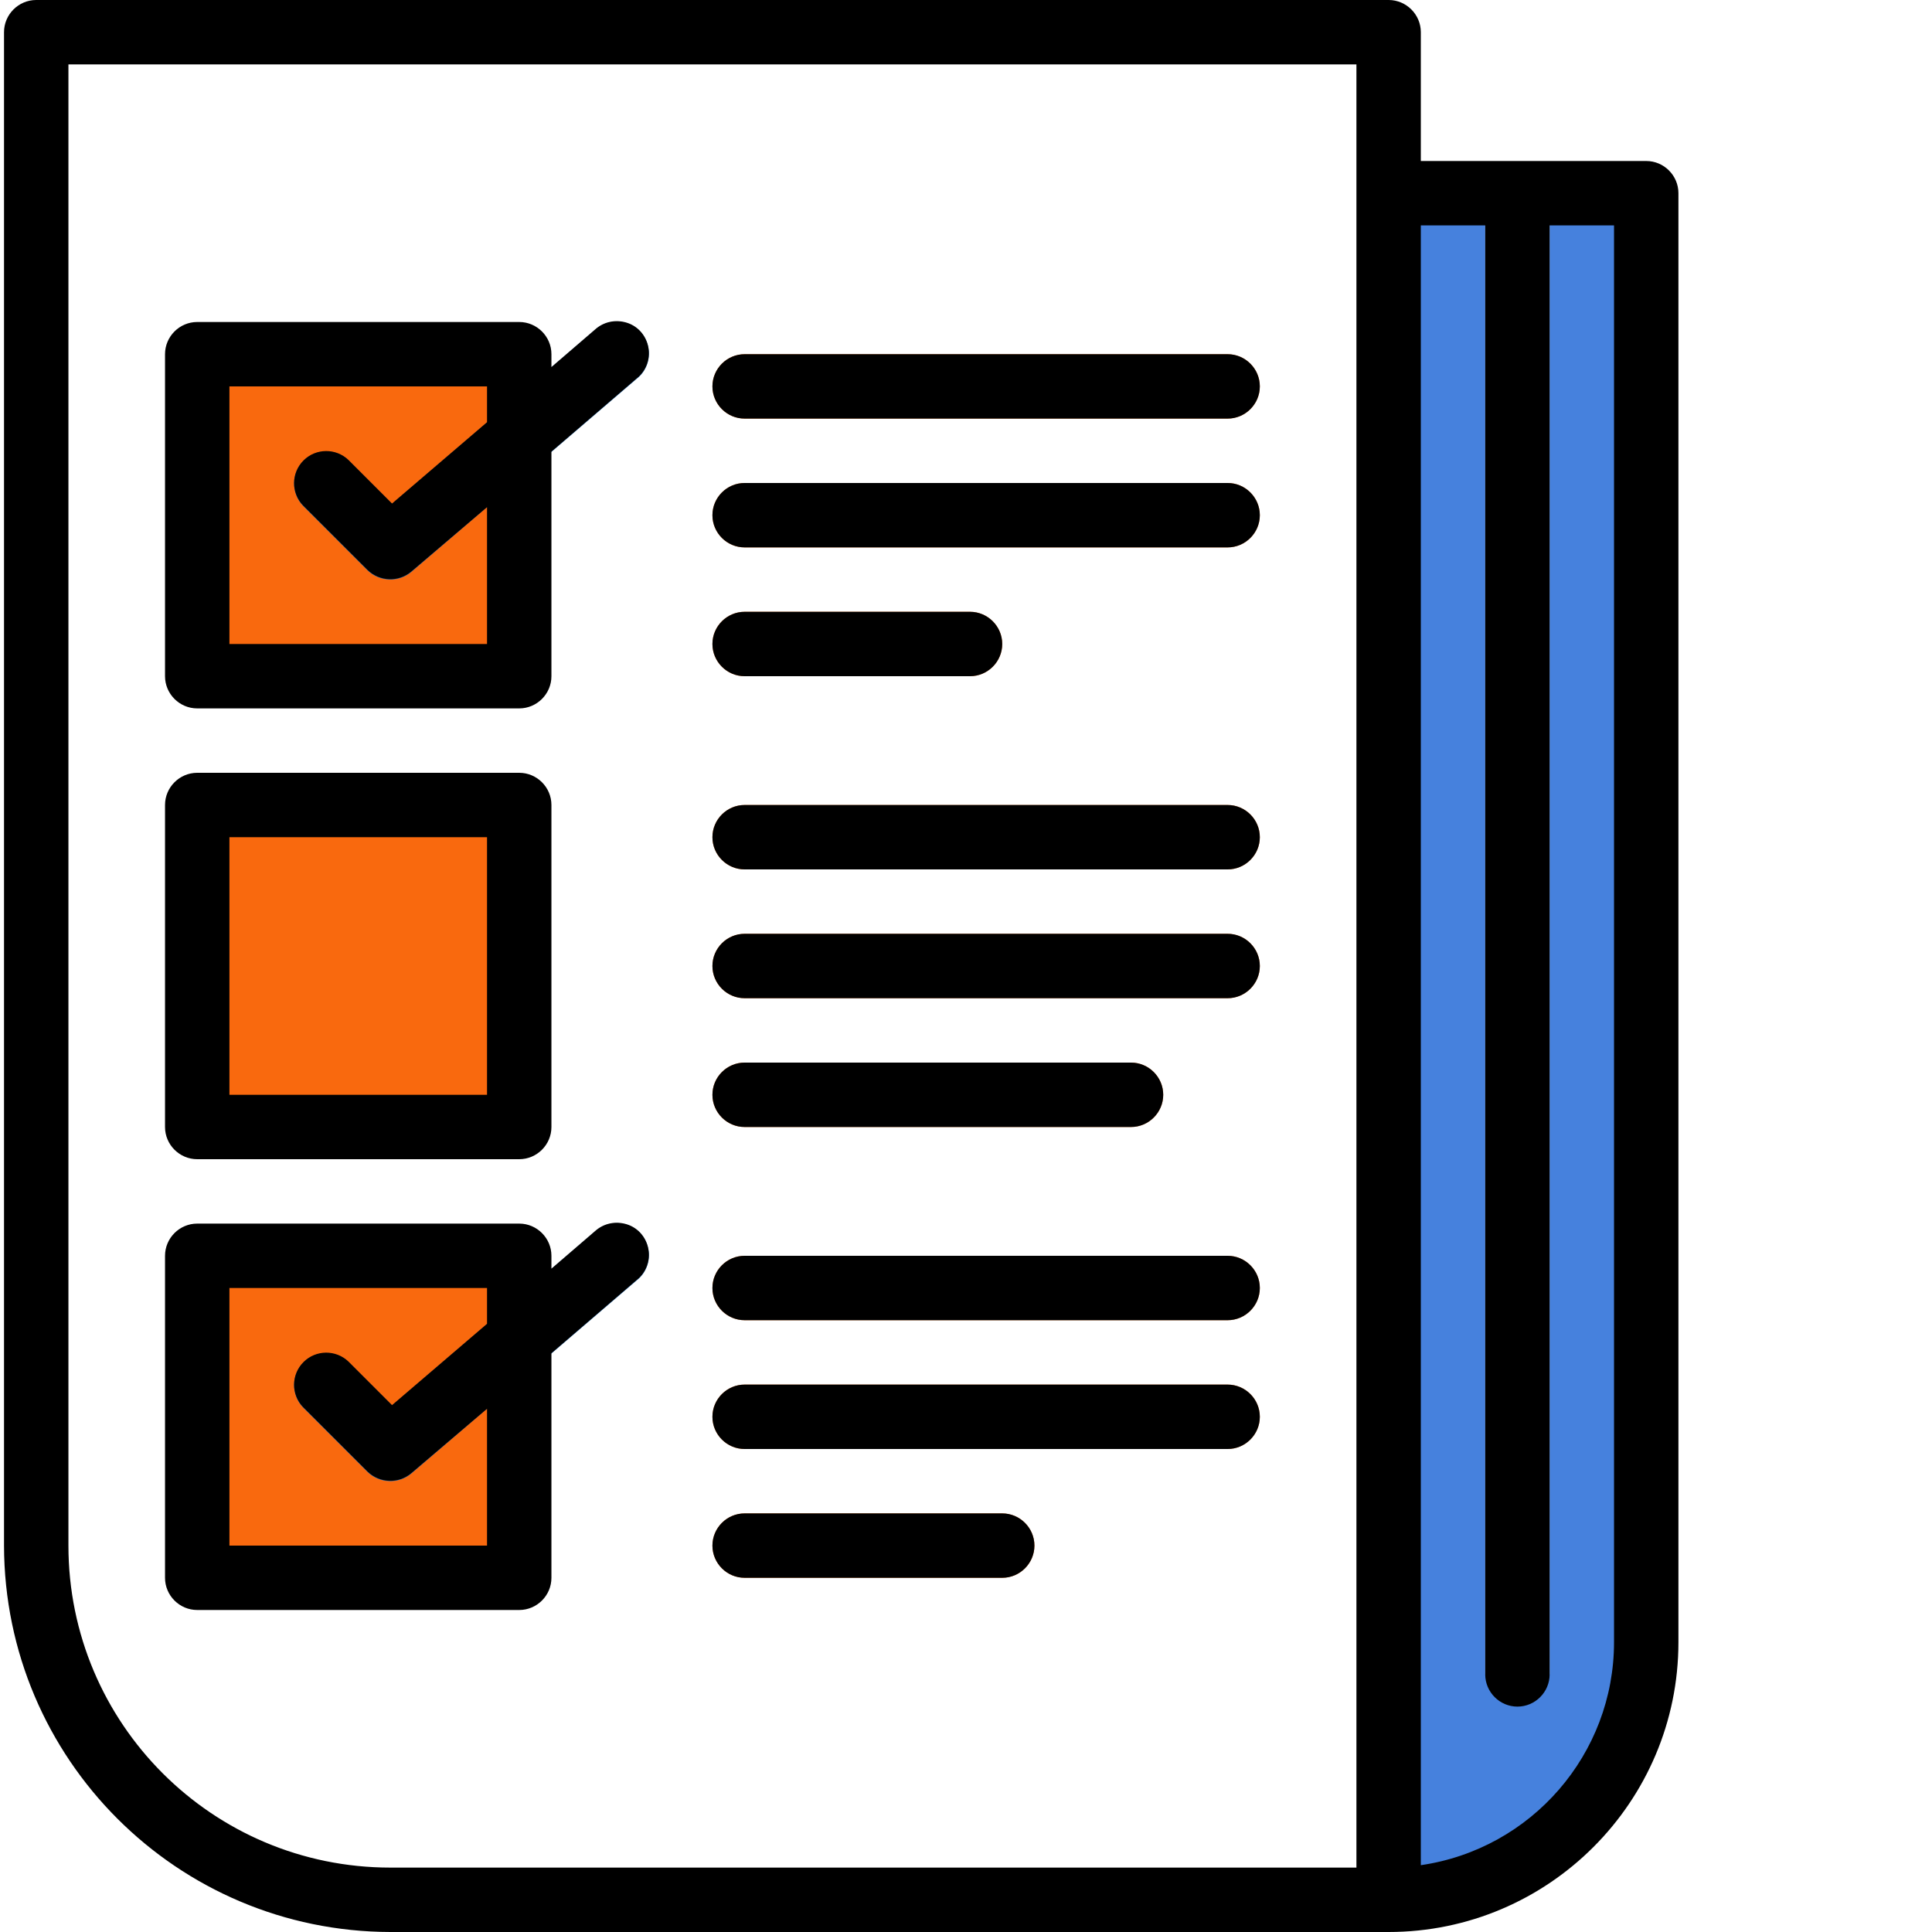
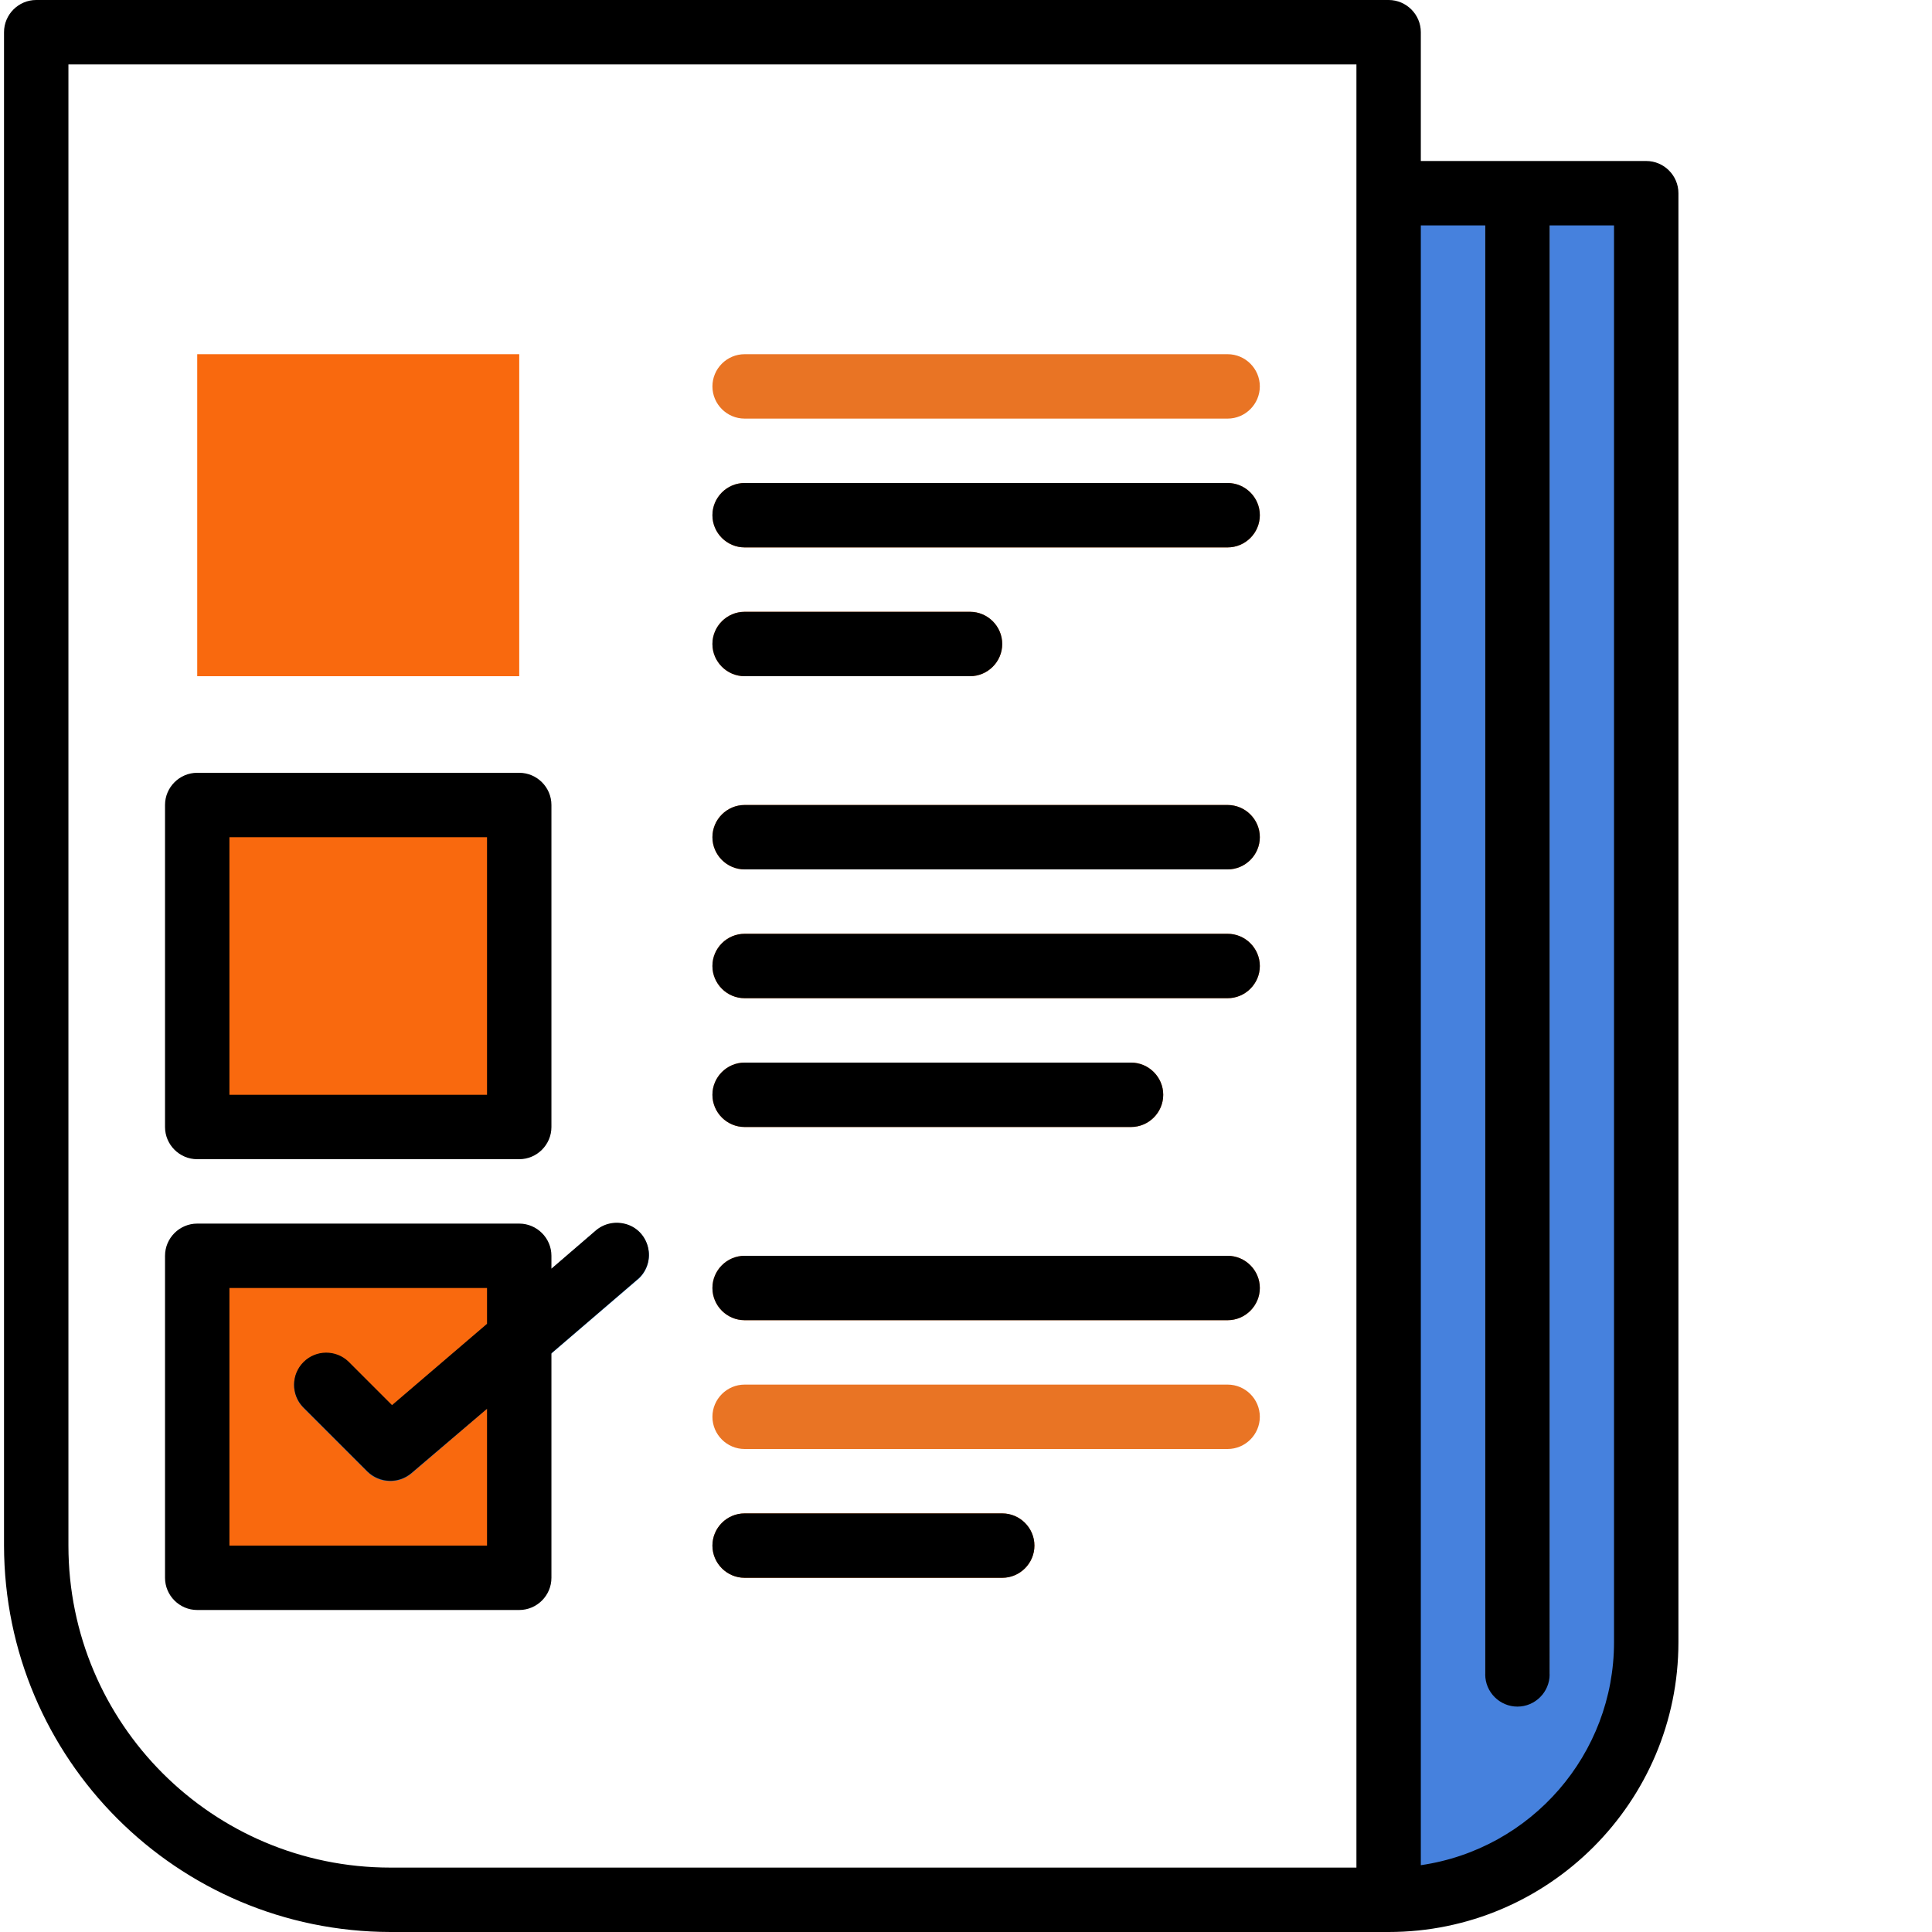
<svg xmlns="http://www.w3.org/2000/svg" id="Слой_1" x="0px" y="0px" viewBox="-509 261 480 480" xml:space="preserve">
  <path fill="#4681DD" d="M-164,309h64v360c0,35.3-28.7,64-64,64V309z" />
  <path fill="#F9690E" d="M-460,349h80v80h-80V349z" />
  <path fill="#F9690E" d="M-460,461h80v80h-80V461z" />
  <path fill="#F9690E" d="M-460,573h80v80h-80V573z" />
  <path fill="#E97424" d="M-204,365h-120c-4.4,0-8-3.6-8-8s3.6-8,8-8h120c4.4,0,8,3.6,8,8S-199.6,365-204,365z" />
  <path fill="#E97424" d="M-204,397h-120c-4.4,0-8-3.6-8-8s3.6-8,8-8h120c4.4,0,8,3.6,8,8S-199.6,397-204,397z" />
  <path fill="#E97424" d="M-268,429h-56c-4.4,0-8-3.6-8-8s3.6-8,8-8h56c4.4,0,8,3.6,8,8S-263.6,429-268,429z" />
  <path fill="#E97424" d="M-204,477h-120c-4.4,0-8-3.6-8-8s3.6-8,8-8h120c4.4,0,8,3.6,8,8S-199.6,477-204,477z" />
  <path fill="#E97424" d="M-204,509h-120c-4.4,0-8-3.6-8-8s3.6-8,8-8h120c4.4,0,8,3.6,8,8S-199.6,509-204,509z" />
  <path fill="#E97424" d="M-228,541h-96c-4.4,0-8-3.6-8-8s3.6-8,8-8h96c4.4,0,8,3.6,8,8S-223.6,541-228,541z" />
  <path fill="#E97424" d="M-204,589h-120c-4.4,0-8-3.6-8-8s3.6-8,8-8h120c4.4,0,8,3.6,8,8S-199.6,589-204,589z" />
  <path fill="#E97424" d="M-204,621h-120c-4.4,0-8-3.6-8-8s3.6-8,8-8h120c4.4,0,8,3.6,8,8S-199.6,621-204,621z" />
  <path fill="#E97424" d="M-260,653h-64c-4.4,0-8-3.6-8-8s3.6-8,8-8h64c4.4,0,8,3.6,8,8S-255.6,653-260,653z" />
-   <path fill="#2D75BB" d="M-412,405c-2.1,0-4.2-0.8-5.7-2.3l-16-16c-3-3.1-3-8.1,0.1-11.2s8.1-3.1,11.2-0.1l10.8,10.8l50.4-43.2 c2.2-2,5.2-2.6,8-1.7c2.8,0.9,4.8,3.3,5.3,6.2c0.5,2.9-0.6,5.8-2.9,7.6l-56,48C-408.2,404.3-410.1,405-412,405z" />
  <path fill="#2D75BB" d="M-412,629c-2.1,0-4.2-0.8-5.7-2.3l-16-16c-3-3.1-3-8.1,0.1-11.2s8.1-3.1,11.2-0.1l10.8,10.8l50.4-43.2 c2.2-2,5.2-2.6,8-1.7c2.8,0.9,4.8,3.3,5.3,6.2c0.5,2.9-0.6,5.8-2.9,7.6l-56,48C-408.2,628.3-410.1,629-412,629z" />
  <path fill="#CFDFE8" d="M-140,309h16v368h-16V309z" />
  <path d="M-412,741h248c39.7,0,72-32.3,72-72V309c0-4.4-3.6-8-8-8h-56v-32c0-4.4-3.6-8-8-8h-336c-4.4,0-8,3.6-8,8v376 C-507.9,698-465,740.9-412,741z M-140,317v360c0,4.4,3.6,8,8,8s8-3.6,8-8V317h16v352c0,27.8-20.5,51.4-48,55.4V317H-140z M-492,277 h320v448h-240c-44.2,0-80-35.8-80-80V277z" />
-   <path d="M-460,437h80c4.4,0,8-3.6,8-8v-55.8l21.2-18.2c2.3-1.8,3.4-4.8,2.9-7.6c-0.5-2.9-2.5-5.3-5.3-6.2c-2.8-0.9-5.8-0.3-8,1.7 l-10.8,9.3V349c0-4.4-3.6-8-8-8h-80c-4.4,0-8,3.6-8,8v80C-468,433.4-464.4,437-460,437z M-452,357h64v8.9l-23.6,20.2l-10.8-10.8 c-3.1-3-8.1-3-11.2,0.1s-3.1,8.1-0.1,11.2l16,16c3,2.9,7.7,3.1,10.9,0.4L-388,387v34h-64V357z" />
  <path d="M-460,549h80c4.4,0,8-3.6,8-8v-80c0-4.4-3.6-8-8-8h-80c-4.4,0-8,3.6-8,8v80C-468,545.4-464.4,549-460,549z M-452,469h64v64 h-64V469z" />
  <path d="M-460,661h80c4.4,0,8-3.6,8-8v-55.8l21.2-18.2c2.3-1.8,3.4-4.8,2.9-7.6c-0.5-2.9-2.5-5.3-5.3-6.2c-2.8-0.9-5.8-0.3-8,1.7 l-10.8,9.3V573c0-4.4-3.6-8-8-8h-80c-4.4,0-8,3.6-8,8v80C-468,657.4-464.4,661-460,661z M-452,581h64v8.9l-23.6,20.2l-10.8-10.8 c-3.1-3-8.1-3-11.2,0.1s-3.1,8.1-0.1,11.2l16,16c3,2.9,7.7,3.1,10.9,0.4L-388,611v34h-64V581z" />
-   <path d="M-324,365h120c4.4,0,8-3.6,8-8s-3.6-8-8-8h-120c-4.4,0-8,3.6-8,8S-328.4,365-324,365z" />
  <path d="M-324,397h120c4.4,0,8-3.6,8-8s-3.6-8-8-8h-120c-4.4,0-8,3.6-8,8S-328.4,397-324,397z" />
  <path d="M-324,429h56c4.4,0,8-3.6,8-8s-3.6-8-8-8h-56c-4.4,0-8,3.6-8,8S-328.4,429-324,429z" />
  <path d="M-324,477h120c4.4,0,8-3.6,8-8s-3.6-8-8-8h-120c-4.4,0-8,3.6-8,8S-328.4,477-324,477z" />
  <path d="M-324,509h120c4.4,0,8-3.6,8-8s-3.6-8-8-8h-120c-4.4,0-8,3.6-8,8S-328.4,509-324,509z" />
  <path d="M-324,541h96c4.4,0,8-3.6,8-8s-3.6-8-8-8h-96c-4.4,0-8,3.6-8,8S-328.4,541-324,541z" />
  <path d="M-324,589h120c4.4,0,8-3.6,8-8s-3.6-8-8-8h-120c-4.4,0-8,3.6-8,8S-328.4,589-324,589z" />
-   <path d="M-324,621h120c4.4,0,8-3.6,8-8s-3.6-8-8-8h-120c-4.4,0-8,3.6-8,8S-328.4,621-324,621z" />
  <path d="M-324,653h64c4.4,0,8-3.6,8-8s-3.6-8-8-8h-64c-4.4,0-8,3.6-8,8S-328.4,653-324,653z" />
</svg>